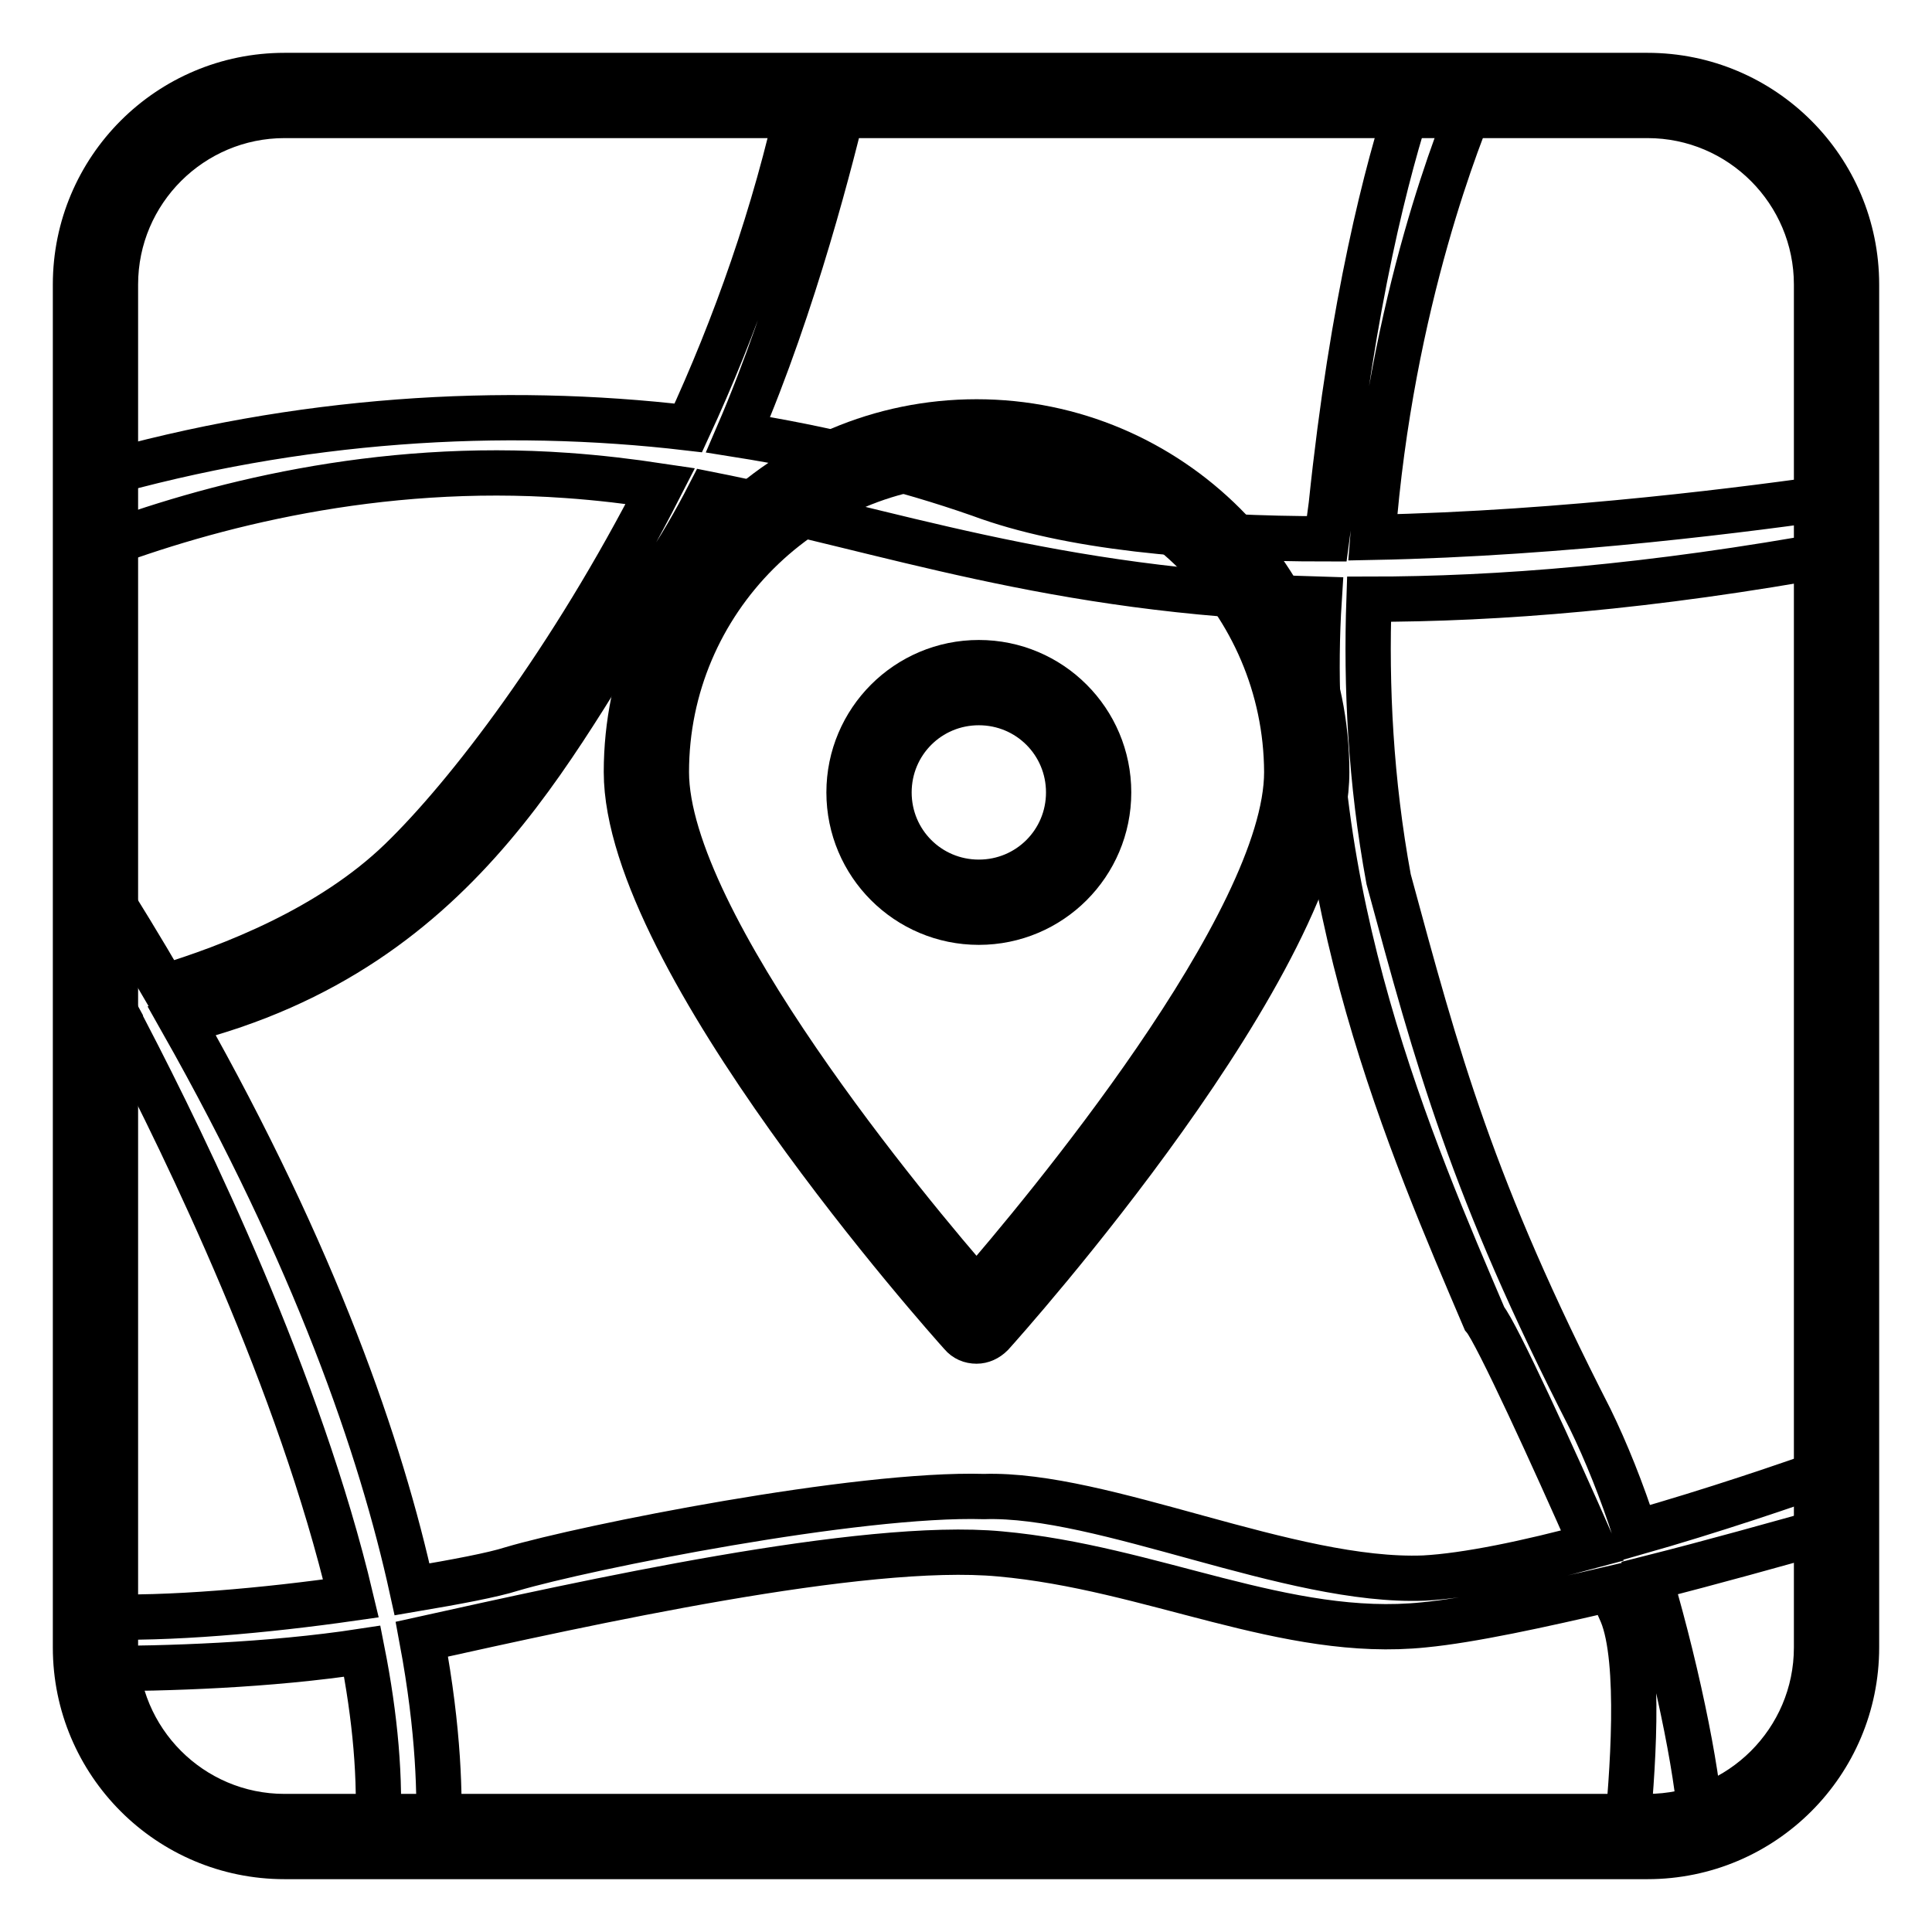
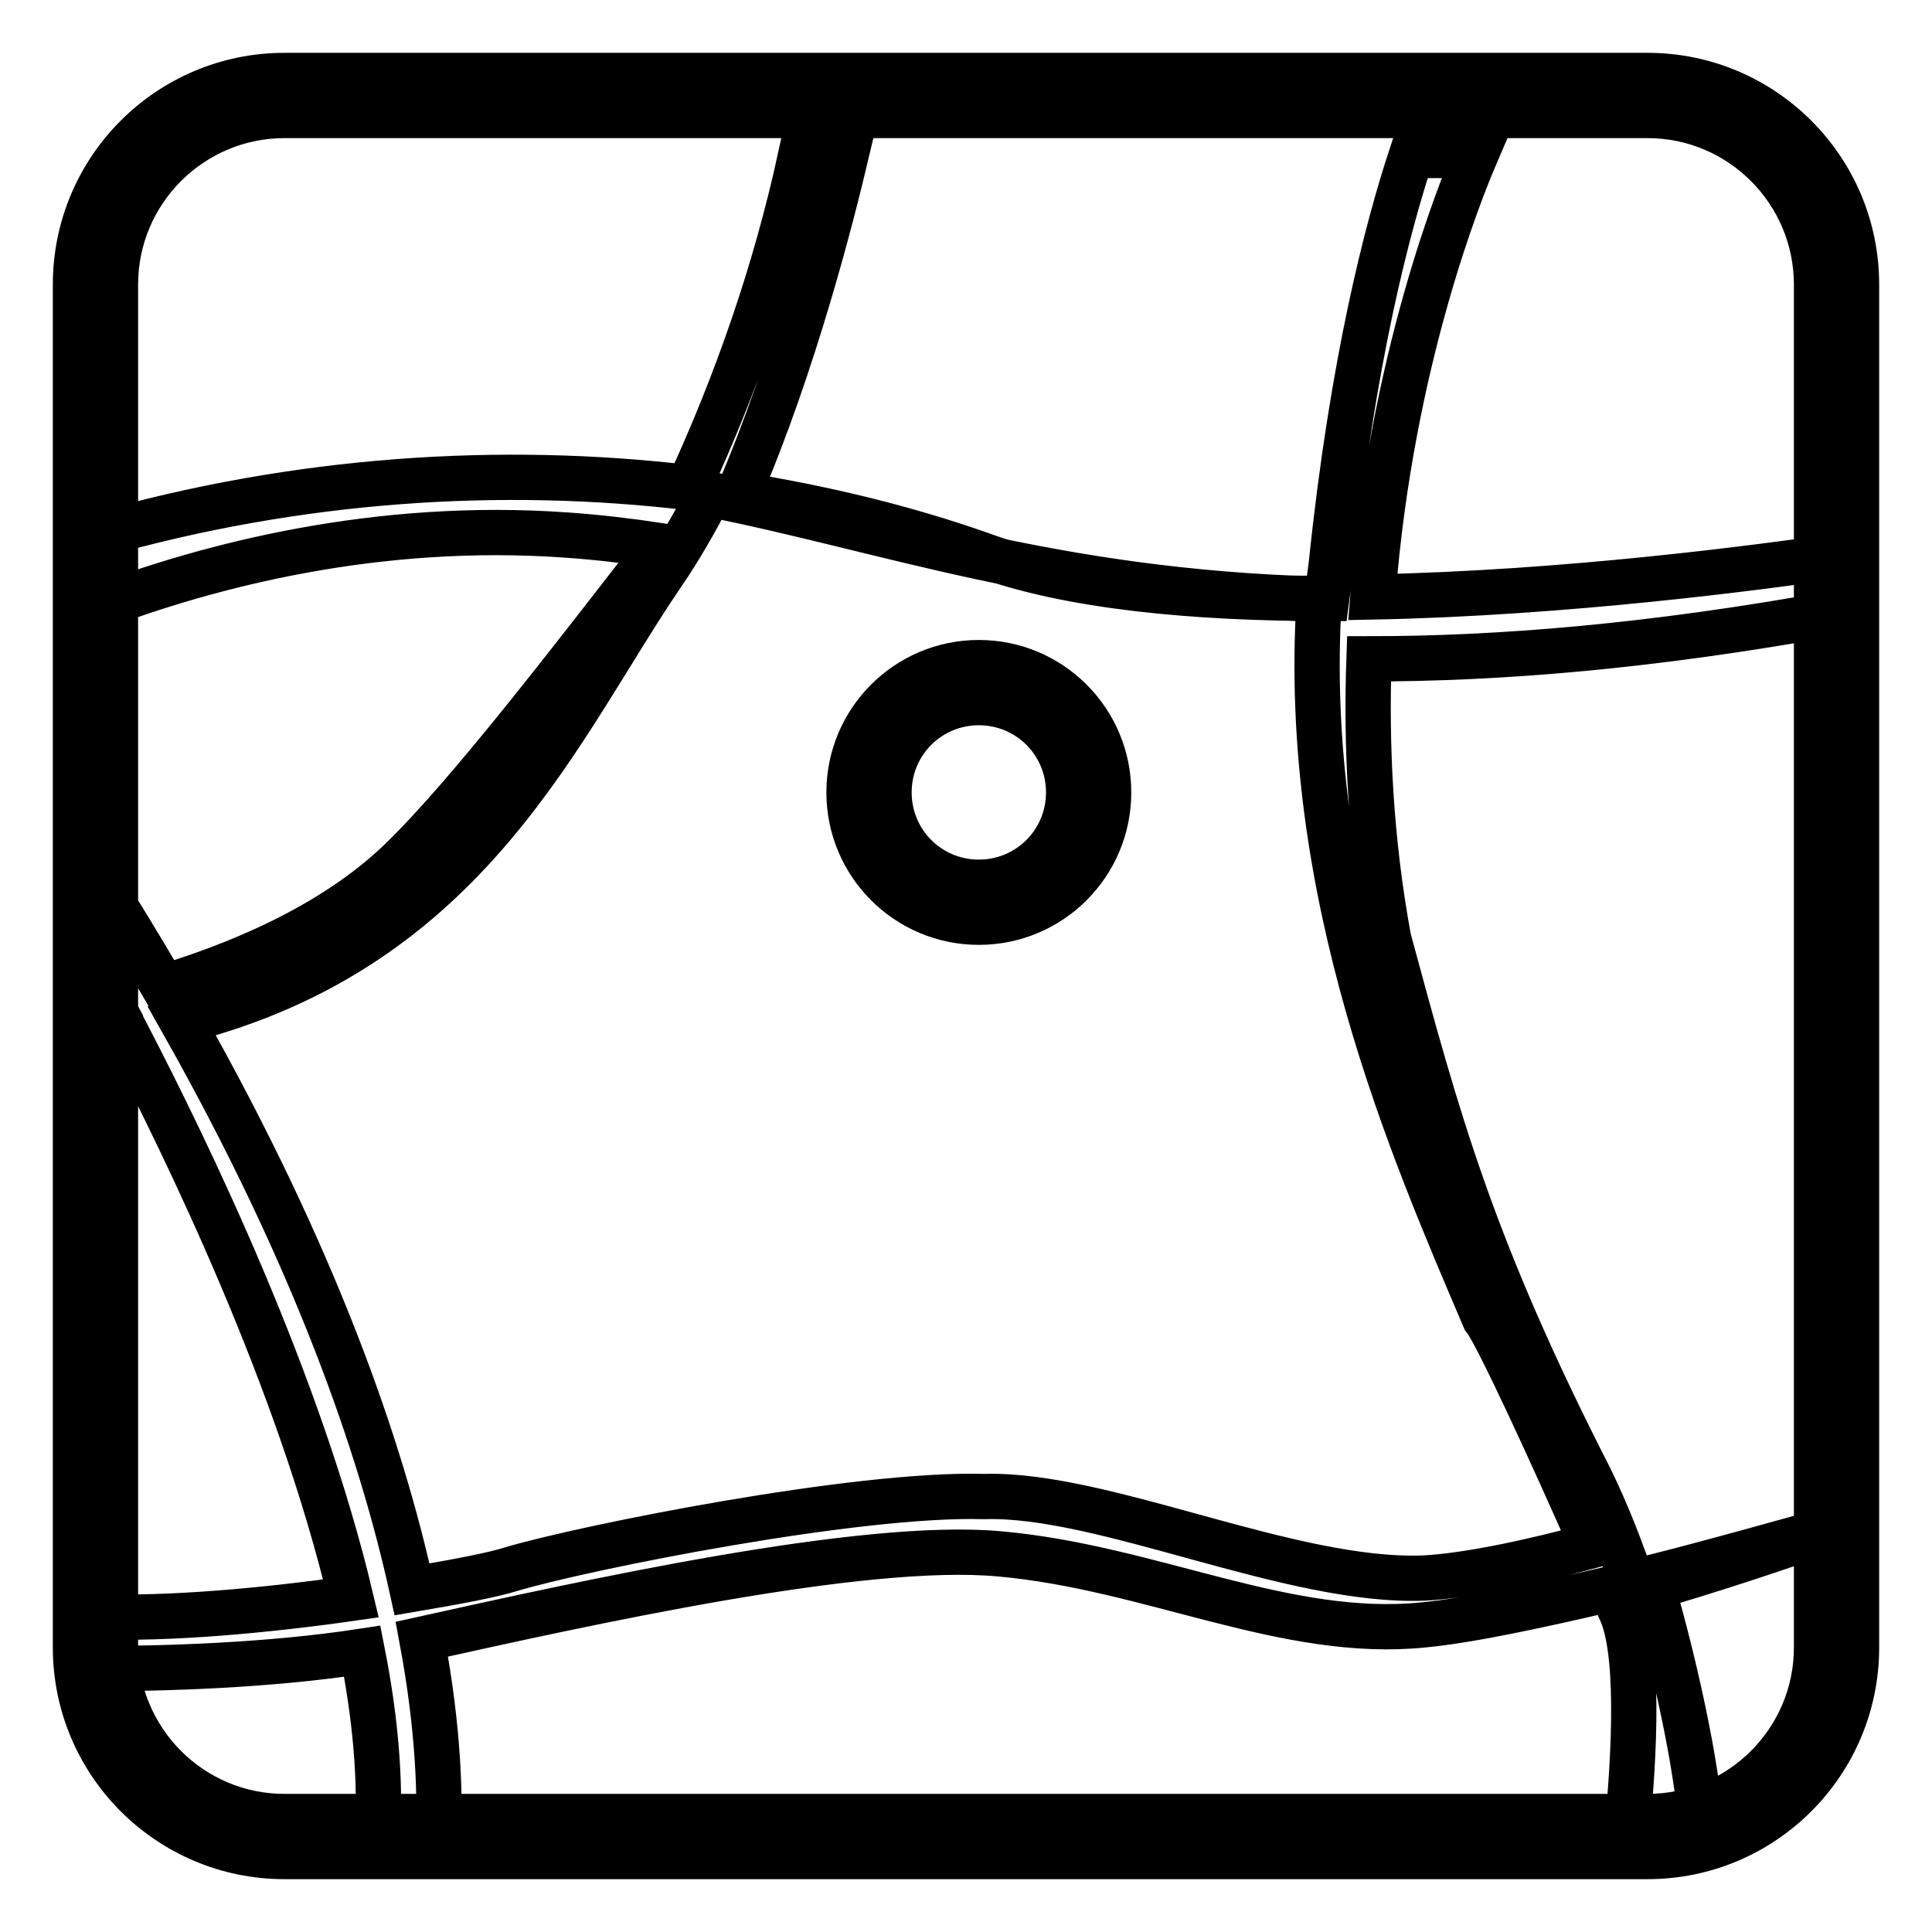
<svg xmlns="http://www.w3.org/2000/svg" version="1.1" x="0px" y="0px" viewBox="0 0 256 256" enable-background="new 0 0 256 256" xml:space="preserve">
  <g>
    <path stroke-width="6" fill-opacity="0" stroke="#000000" d="M218.3,243.3H37.7c-13.8,0-25-11.3-25-25V37.7c0-13.8,11.3-25,25-25h180.6c13.8,0,25,11.3,25,25v180.6 C243.3,232.1,232.1,243.3,218.3,243.3z" />
    <path stroke-width="6" fill-opacity="0" stroke="#000000" d="M218.3,246H37.7C22.4,246,10,233.6,10,218.3V37.7C10,22.4,22.4,10,37.7,10h180.6 c15.3,0,27.7,12.4,27.7,27.7v180.6C246,233.6,233.6,246,218.3,246L218.3,246z M37.7,15.3c-12.3,0-22.4,10-22.4,22.4v180.6 c0,12.3,10,22.4,22.4,22.4h180.6c12.3,0,22.4-10,22.4-22.4V37.7c0-12.3-10-22.4-22.4-22.4H37.7z" />
-     <path stroke-width="6" fill-opacity="0" stroke="#000000" d="M221.3,243.3c1.4,0,2.8-0.1,4.1-0.4c-0.1-6.1-2.8-20.2-6.8-33.8c8.3-2.1,16.5-4.4,24.7-6.7v-7.9 c-6.4,2.3-16.4,5.7-26.6,8.6c-1.8-5.6-3.9-10.8-6-15.1c-15.7-30.7-20.2-47.5-26.7-71.5c-2.4-13-3-25.6-2.6-37.1 c17.1,0,37.3-1.6,62-6.1v-7.5c-10.4,1.5-35.9,4.9-61.5,5.4c2.4-31.4,11.8-54.3,13.6-58.5h-8.5c-3.2,9.7-7.8,27.3-10.6,54.2 c-0.2,1.5-0.4,3-0.6,4.5c-17.3,0-34.2-1.5-46-5.9c-10-3.5-20.7-6.1-32-7.9c7.5-17.4,12.5-37.3,14.3-44.9h-6 c-3.4,15.7-8.7,30.6-14.9,44c-24.7-2.9-51.6-1.3-78.5,6.4v9.6c15-5.7,37.3-11.5,62.4-9.7c4.3,0.3,8.4,0.8,12.4,1.4 C75.7,87.5,62,105.4,53.1,114c-9.3,9-22.5,14.1-31.4,16.8c-2.9-5-5.9-9.9-9-14.8v13.3c0.5,0.9,1.1,2,1.8,3.3 c-0.8,0.2-1.4,0.3-1.8,0.4v4.4c1.4-0.2,2.7-0.4,4-0.6c8.2,15.8,23,46.3,29.8,75c-11.2,1.6-24.3,2.8-33.8,2.4v6.9 c9.1,0,22.9-0.4,35.3-2.3c1.7,8.6,2.5,17,2,24.6h8.1c0.2-5.2,0.1-13.9-2.2-26.2c21.7-4.8,58.4-13,76.6-11.3 c20.1,1.8,37.9,11.3,56.2,9.4c6.2-0.6,15.4-2.6,24.8-4.8c0.5,1.3,1,2.4,1.4,3.3c2.6,6.3,1.4,21.7,0.6,29.7L221.3,243.3L221.3,243.3 L221.3,243.3z M188.7,209.1c-17.7,0.7-42.5-11.3-58.3-10.8c-16.8-0.5-52.8,6.7-62.6,9.6c-2.5,0.8-7.3,1.7-13.2,2.7 c-4.1-18.7-12.8-44-30.5-75.3c38.4-9.7,50-39.3,63.8-59.4c2.1-3.1,4.2-6.7,6.1-10.4c23.3,4.6,45.4,12.9,80.8,13.9 c-2.5,39.1,12.4,73,21.9,95.3c1.6,1.9,9.2,18.5,14.3,30.1C202.5,207.1,194.3,208.8,188.7,209.1L188.7,209.1z" />
-     <path stroke-width="6" fill-opacity="0" stroke="#000000" d="M85.6,102.3c0-24.1,19.6-43.7,43.7-43.7c24.1,0,43.7,19.6,43.7,43.7c0,24.1-43.7,72.8-43.7,72.8 S85.6,126.5,85.6,102.3z" />
-     <path stroke-width="6" fill-opacity="0" stroke="#000000" d="M129.4,177.7c-0.8,0-1.5-0.3-2-0.9c-1.8-2-44.4-49.7-44.4-74.5c0-25.6,20.8-46.4,46.4-46.4 c25.6,0,46.4,20.8,46.4,46.4c0,24.9-42.6,72.5-44.4,74.5C130.8,177.4,130.1,177.7,129.4,177.7z M129.4,61.2 c-22.6,0-41.1,18.4-41.1,41.1c0,20,32.6,59,41.1,68.7c8.5-9.8,41.1-48.7,41.1-68.7C170.4,79.7,152,61.2,129.4,61.2z" />
+     <path stroke-width="6" fill-opacity="0" stroke="#000000" d="M221.3,243.3c1.4,0,2.8-0.1,4.1-0.4c-0.1-6.1-2.8-20.2-6.8-33.8c8.3-2.1,16.5-4.4,24.7-6.7c-6.4,2.3-16.4,5.7-26.6,8.6c-1.8-5.6-3.9-10.8-6-15.1c-15.7-30.7-20.2-47.5-26.7-71.5c-2.4-13-3-25.6-2.6-37.1 c17.1,0,37.3-1.6,62-6.1v-7.5c-10.4,1.5-35.9,4.9-61.5,5.4c2.4-31.4,11.8-54.3,13.6-58.5h-8.5c-3.2,9.7-7.8,27.3-10.6,54.2 c-0.2,1.5-0.4,3-0.6,4.5c-17.3,0-34.2-1.5-46-5.9c-10-3.5-20.7-6.1-32-7.9c7.5-17.4,12.5-37.3,14.3-44.9h-6 c-3.4,15.7-8.7,30.6-14.9,44c-24.7-2.9-51.6-1.3-78.5,6.4v9.6c15-5.7,37.3-11.5,62.4-9.7c4.3,0.3,8.4,0.8,12.4,1.4 C75.7,87.5,62,105.4,53.1,114c-9.3,9-22.5,14.1-31.4,16.8c-2.9-5-5.9-9.9-9-14.8v13.3c0.5,0.9,1.1,2,1.8,3.3 c-0.8,0.2-1.4,0.3-1.8,0.4v4.4c1.4-0.2,2.7-0.4,4-0.6c8.2,15.8,23,46.3,29.8,75c-11.2,1.6-24.3,2.8-33.8,2.4v6.9 c9.1,0,22.9-0.4,35.3-2.3c1.7,8.6,2.5,17,2,24.6h8.1c0.2-5.2,0.1-13.9-2.2-26.2c21.7-4.8,58.4-13,76.6-11.3 c20.1,1.8,37.9,11.3,56.2,9.4c6.2-0.6,15.4-2.6,24.8-4.8c0.5,1.3,1,2.4,1.4,3.3c2.6,6.3,1.4,21.7,0.6,29.7L221.3,243.3L221.3,243.3 L221.3,243.3z M188.7,209.1c-17.7,0.7-42.5-11.3-58.3-10.8c-16.8-0.5-52.8,6.7-62.6,9.6c-2.5,0.8-7.3,1.7-13.2,2.7 c-4.1-18.7-12.8-44-30.5-75.3c38.4-9.7,50-39.3,63.8-59.4c2.1-3.1,4.2-6.7,6.1-10.4c23.3,4.6,45.4,12.9,80.8,13.9 c-2.5,39.1,12.4,73,21.9,95.3c1.6,1.9,9.2,18.5,14.3,30.1C202.5,207.1,194.3,208.8,188.7,209.1L188.7,209.1z" />
    <path stroke-width="6" fill-opacity="0" stroke="#000000" d="M115.1,105c0,8.1,6.5,14.6,14.6,14.6c8.1,0,14.6-6.5,14.6-14.6c0,0,0,0,0,0c0-8.1-6.5-14.6-14.6-14.6 C121.7,90.4,115.1,96.9,115.1,105C115.1,105,115.1,105,115.1,105z" />
    <path stroke-width="6" fill-opacity="0" stroke="#000000" d="M129.7,122.2c-9.5,0-17.2-7.7-17.2-17.2s7.7-17.2,17.2-17.2c9.5,0,17.2,7.7,17.2,17.2 S139.2,122.2,129.7,122.2L129.7,122.2z M129.7,93.1c-6.6,0-11.9,5.3-11.9,11.9c0,6.6,5.3,11.9,11.9,11.9c6.6,0,11.9-5.3,11.9-11.9 C141.6,98.4,136.3,93.1,129.7,93.1z" />
  </g>
</svg>